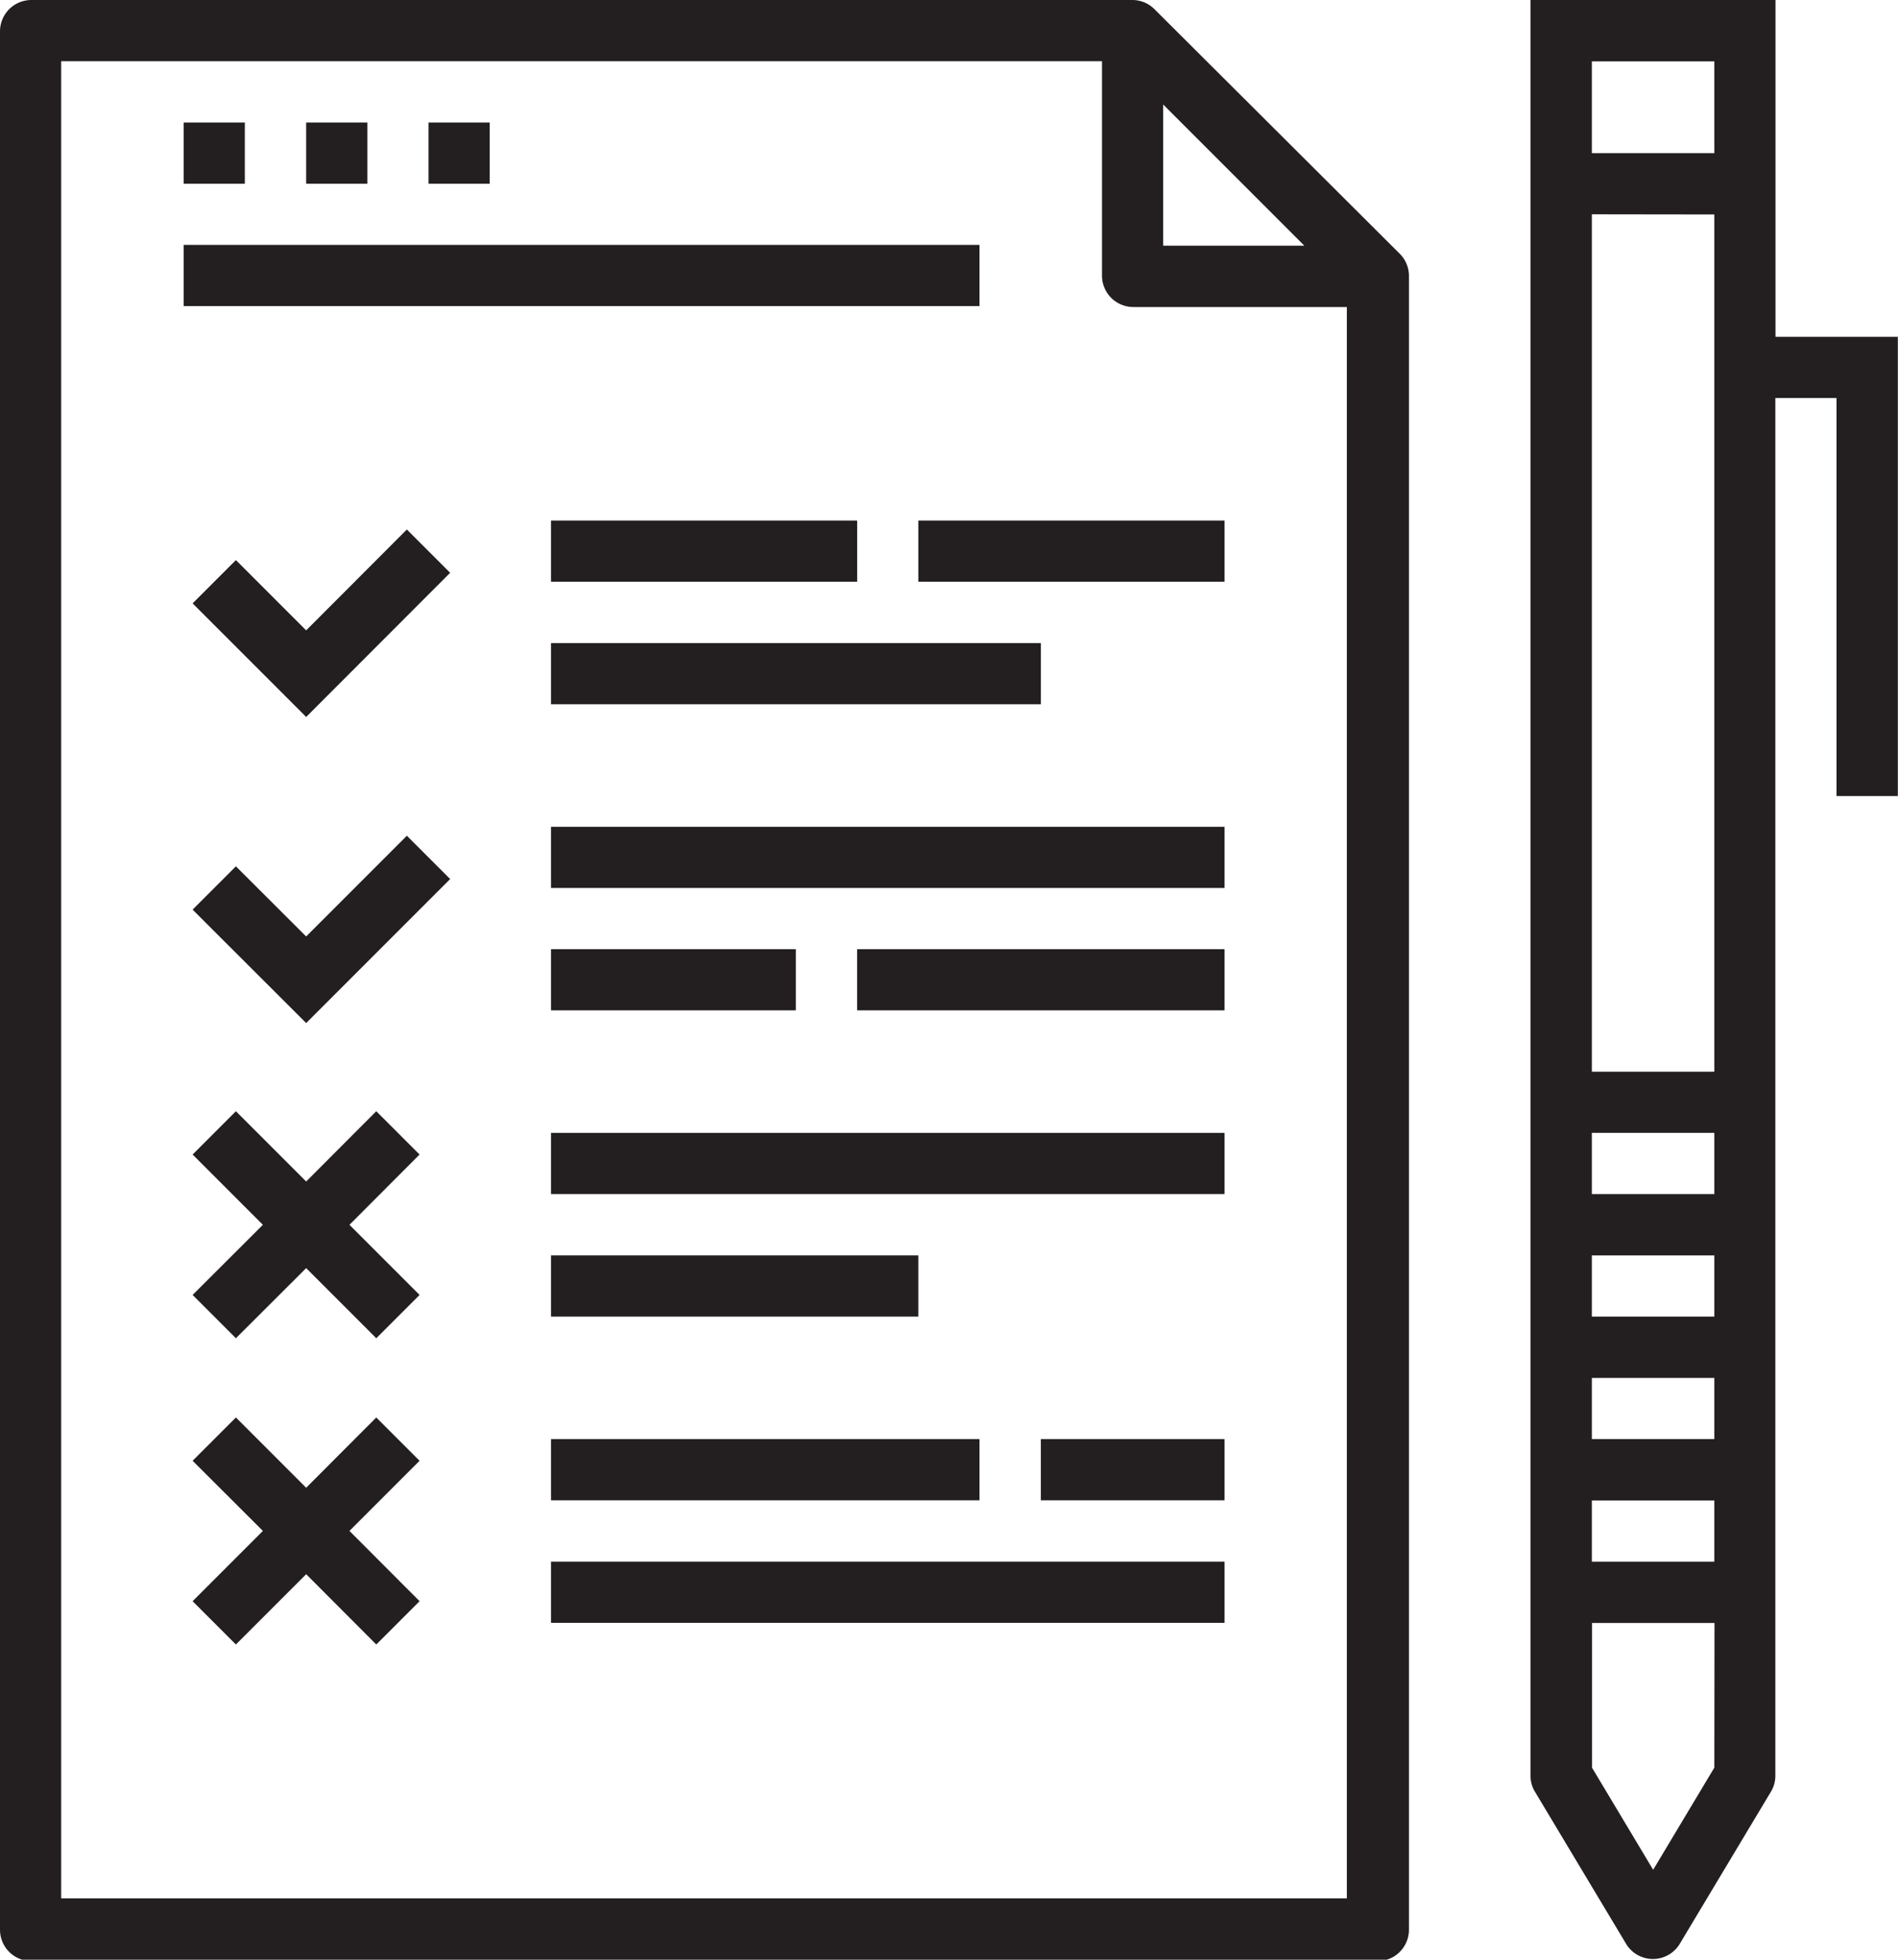
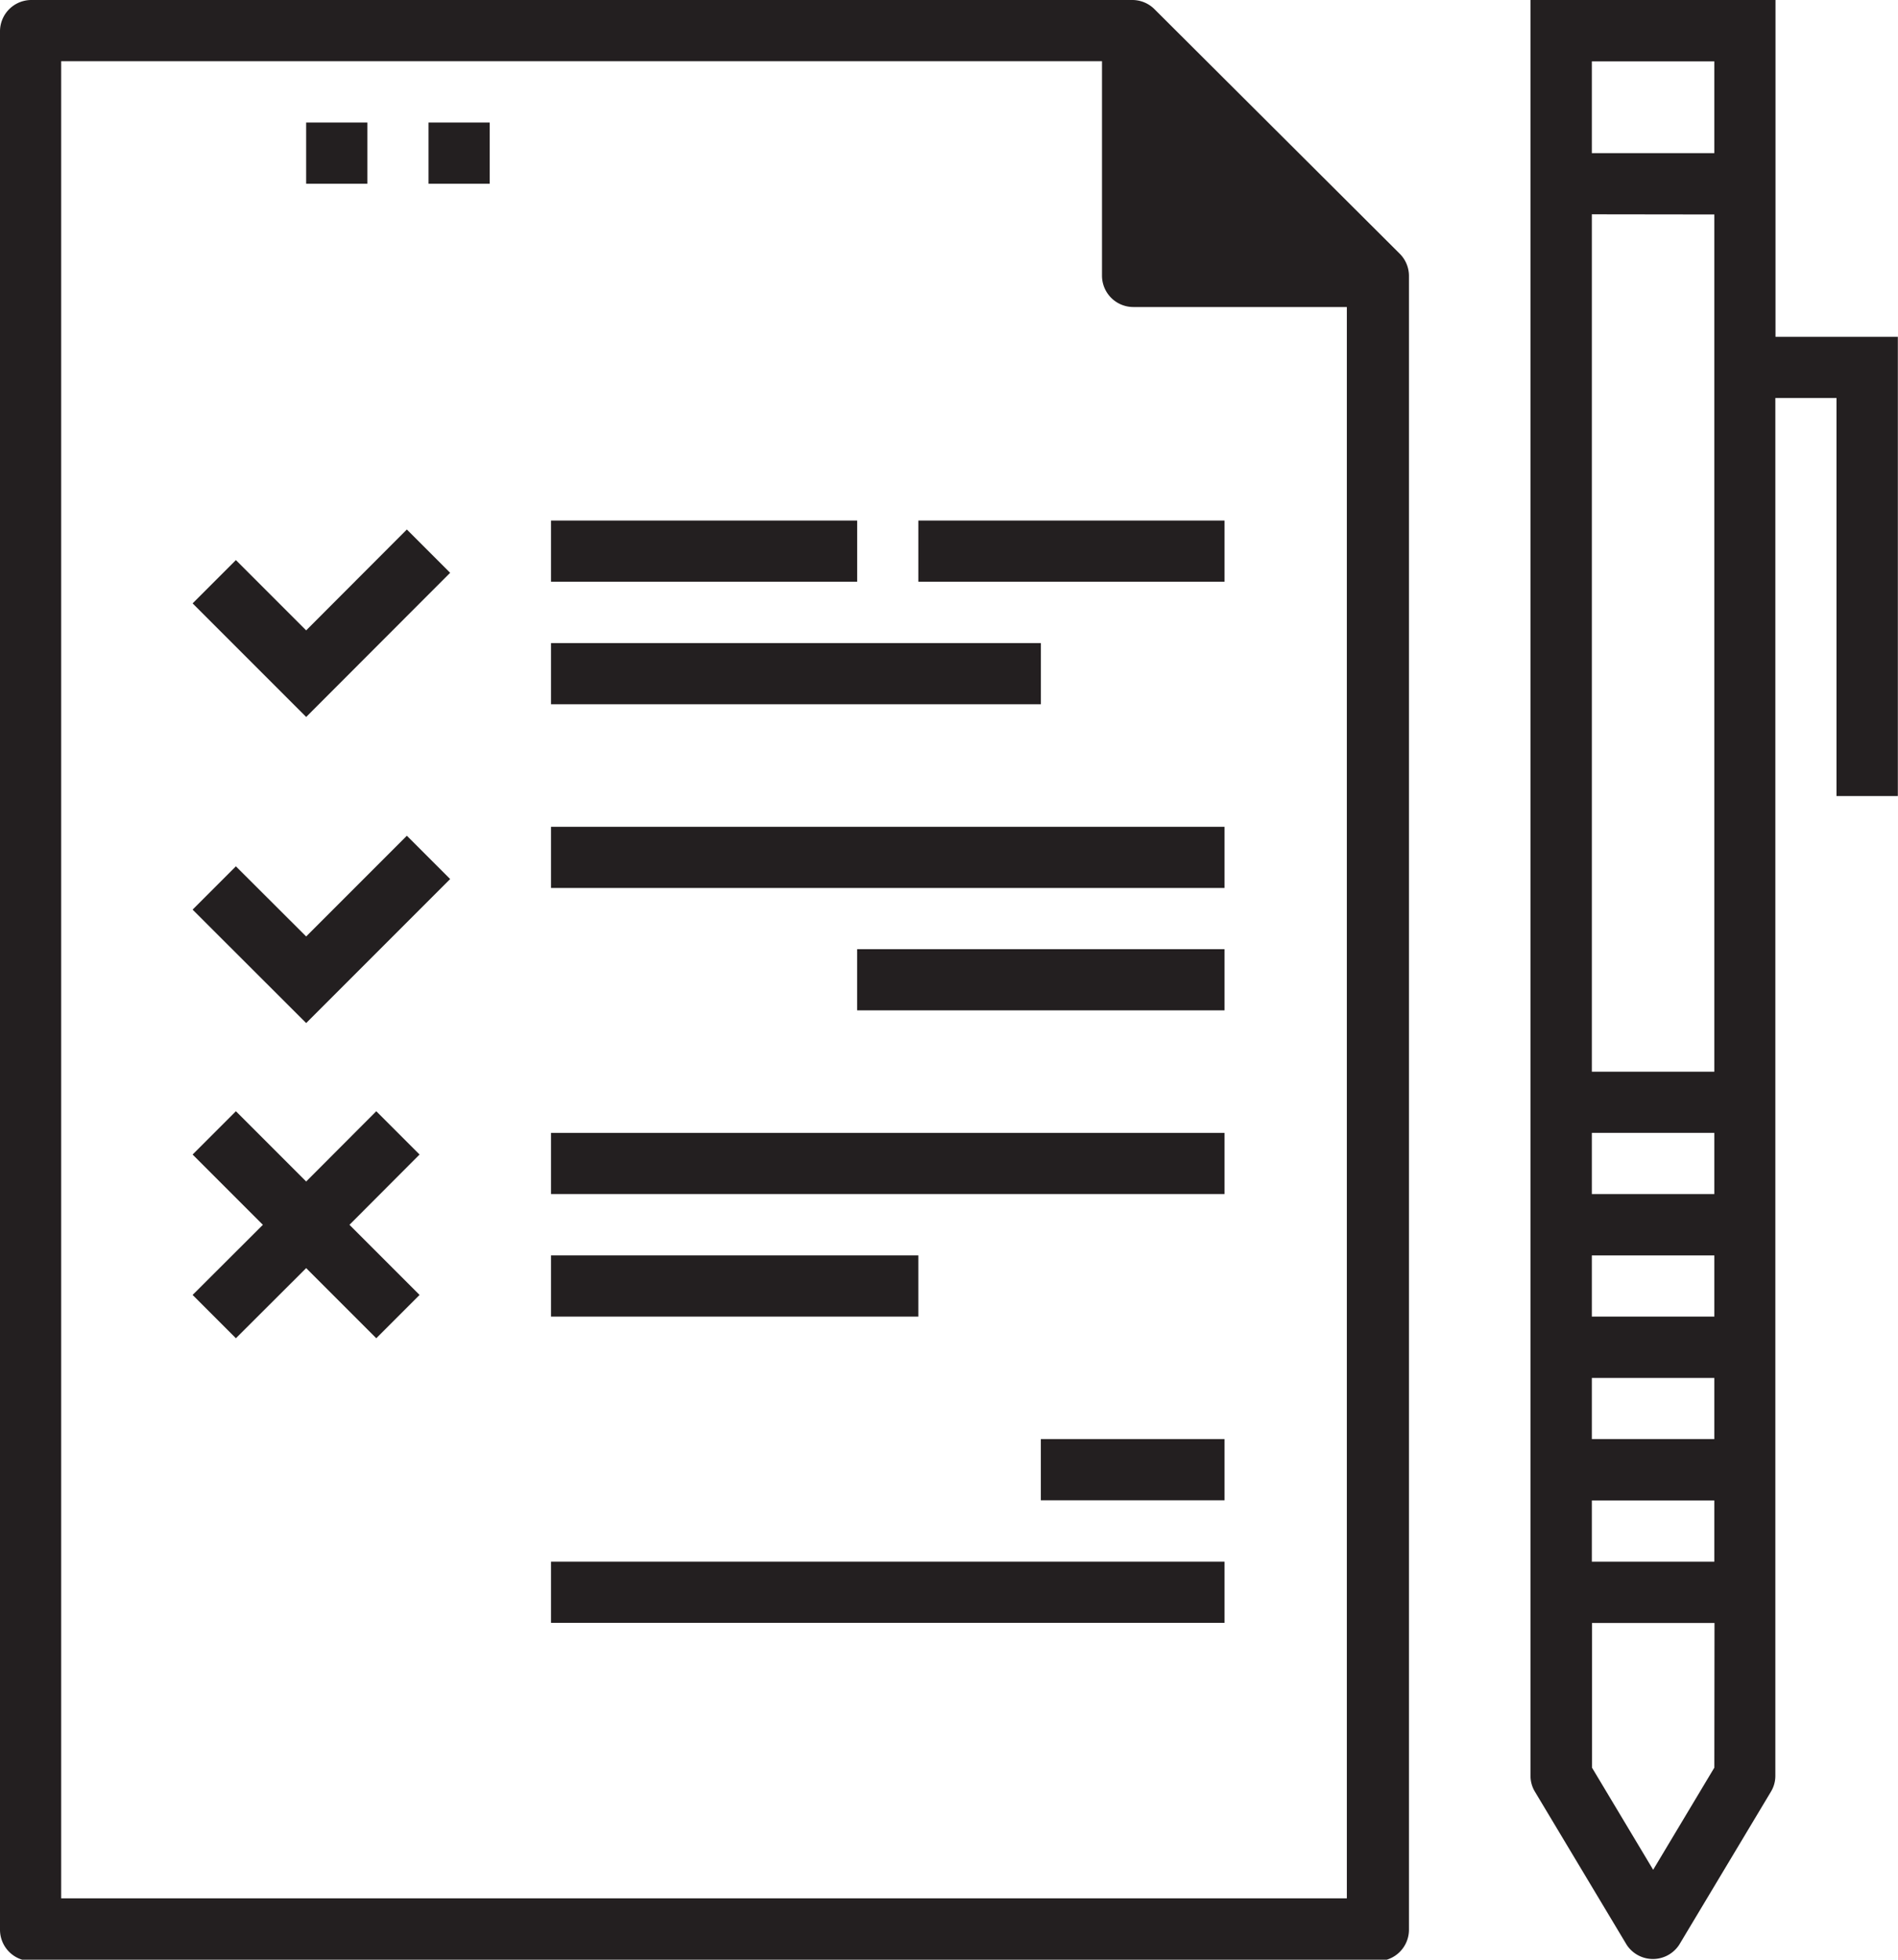
<svg xmlns="http://www.w3.org/2000/svg" viewBox="0 0 121.01 124.91">
  <defs>
    <style>.cls-1{fill:#231f20;}</style>
  </defs>
  <title>icon-testing-features</title>
  <g id="Layer_2" data-name="Layer 2">
    <g id="Layer_1-2" data-name="Layer 1">
-       <path class="cls-1" d="M73.59.57A2,2,0,0,0,72.21,0H2A2,2,0,0,0,0,2V123a2,2,0,0,0,2,2H87.83a2,2,0,0,0,2-2V17.57a2,2,0,0,0-.57-1.38Zm.57,6.09,9,9h-9ZM3.9,121V3.9H70.26V17.57a2,2,0,0,0,2,2H85.87V121Z" />
+       <path class="cls-1" d="M73.59.57A2,2,0,0,0,72.21,0H2A2,2,0,0,0,0,2V123a2,2,0,0,0,2,2H87.83a2,2,0,0,0,2-2V17.57a2,2,0,0,0-.57-1.38Zh-9ZM3.9,121V3.9H70.26V17.57a2,2,0,0,0,2,2H85.87V121Z" />
      <polygon class="cls-1" points="19.52 40.18 15.04 35.7 12.28 38.46 19.52 45.7 28.7 36.51 25.94 33.75 19.52 40.18" />
      <rect class="cls-1" x="35.13" y="33.18" width="19.52" height="3.9" />
      <rect class="cls-1" x="35.13" y="40.99" width="31.23" height="3.9" />
      <polygon class="cls-1" points="19.52 59.69 15.04 55.22 12.28 57.98 19.52 65.21 28.7 56.03 25.94 53.27 19.52 59.69" />
      <rect class="cls-1" x="35.13" y="52.7" width="42.94" height="3.9" />
-       <rect class="cls-1" x="35.13" y="60.5" width="15.61" height="3.9" />
      <rect class="cls-1" x="35.13" y="72.21" width="42.94" height="3.9" />
      <rect class="cls-1" x="35.13" y="80.02" width="23.42" height="3.9" />
-       <rect class="cls-1" x="35.13" y="91.73" width="27.32" height="3.9" />
      <rect class="cls-1" x="35.13" y="99.54" width="42.94" height="3.9" />
      <path class="cls-1" d="M113.2,21.47V0H97.58V113.2a1.94,1.94,0,0,0,.28,1l5.85,9.76a2,2,0,0,0,3.35,0l5.85-9.76a1.94,1.94,0,0,0,.28-1V25.37h3.9V50.74H121V21.47ZM101.49,72.21h7.81v3.9h-7.81Zm0,7.81h7.81v3.9h-7.81Zm0,7.81h7.81v3.9h-7.81Zm0,7.81h7.81v3.9h-7.81Zm0-91.73h7.81V9.76h-7.81Zm7.81,9.76V68.31h-7.81V13.66Zm0,99-3.9,6.51-3.9-6.51v-9.22h7.81Z" />
      <rect class="cls-1" x="54.65" y="60.5" width="23.42" height="3.9" />
      <rect class="cls-1" x="58.55" y="33.18" width="19.52" height="3.9" />
      <rect class="cls-1" x="66.36" y="91.73" width="11.71" height="3.9" />
-       <rect class="cls-1" x="11.71" y="7.81" width="3.9" height="3.9" />
      <rect class="cls-1" x="19.52" y="7.81" width="3.9" height="3.9" />
      <rect class="cls-1" x="27.32" y="7.81" width="3.9" height="3.9" />
-       <rect class="cls-1" x="11.71" y="15.61" width="50.74" height="3.9" />
      <polygon class="cls-1" points="23.99 70.83 19.52 75.31 15.04 70.83 12.28 73.59 16.76 78.07 12.28 82.54 15.04 85.3 19.52 80.83 23.99 85.3 26.75 82.54 22.28 78.07 26.75 73.59 23.99 70.83" />
-       <polygon class="cls-1" points="23.99 90.35 19.52 94.83 15.04 90.35 12.28 93.11 16.76 97.58 12.28 102.06 15.04 104.82 19.52 100.34 23.99 104.82 26.75 102.06 22.28 97.58 26.75 93.11 23.99 90.35" />
    </g>
  </g>
</svg>